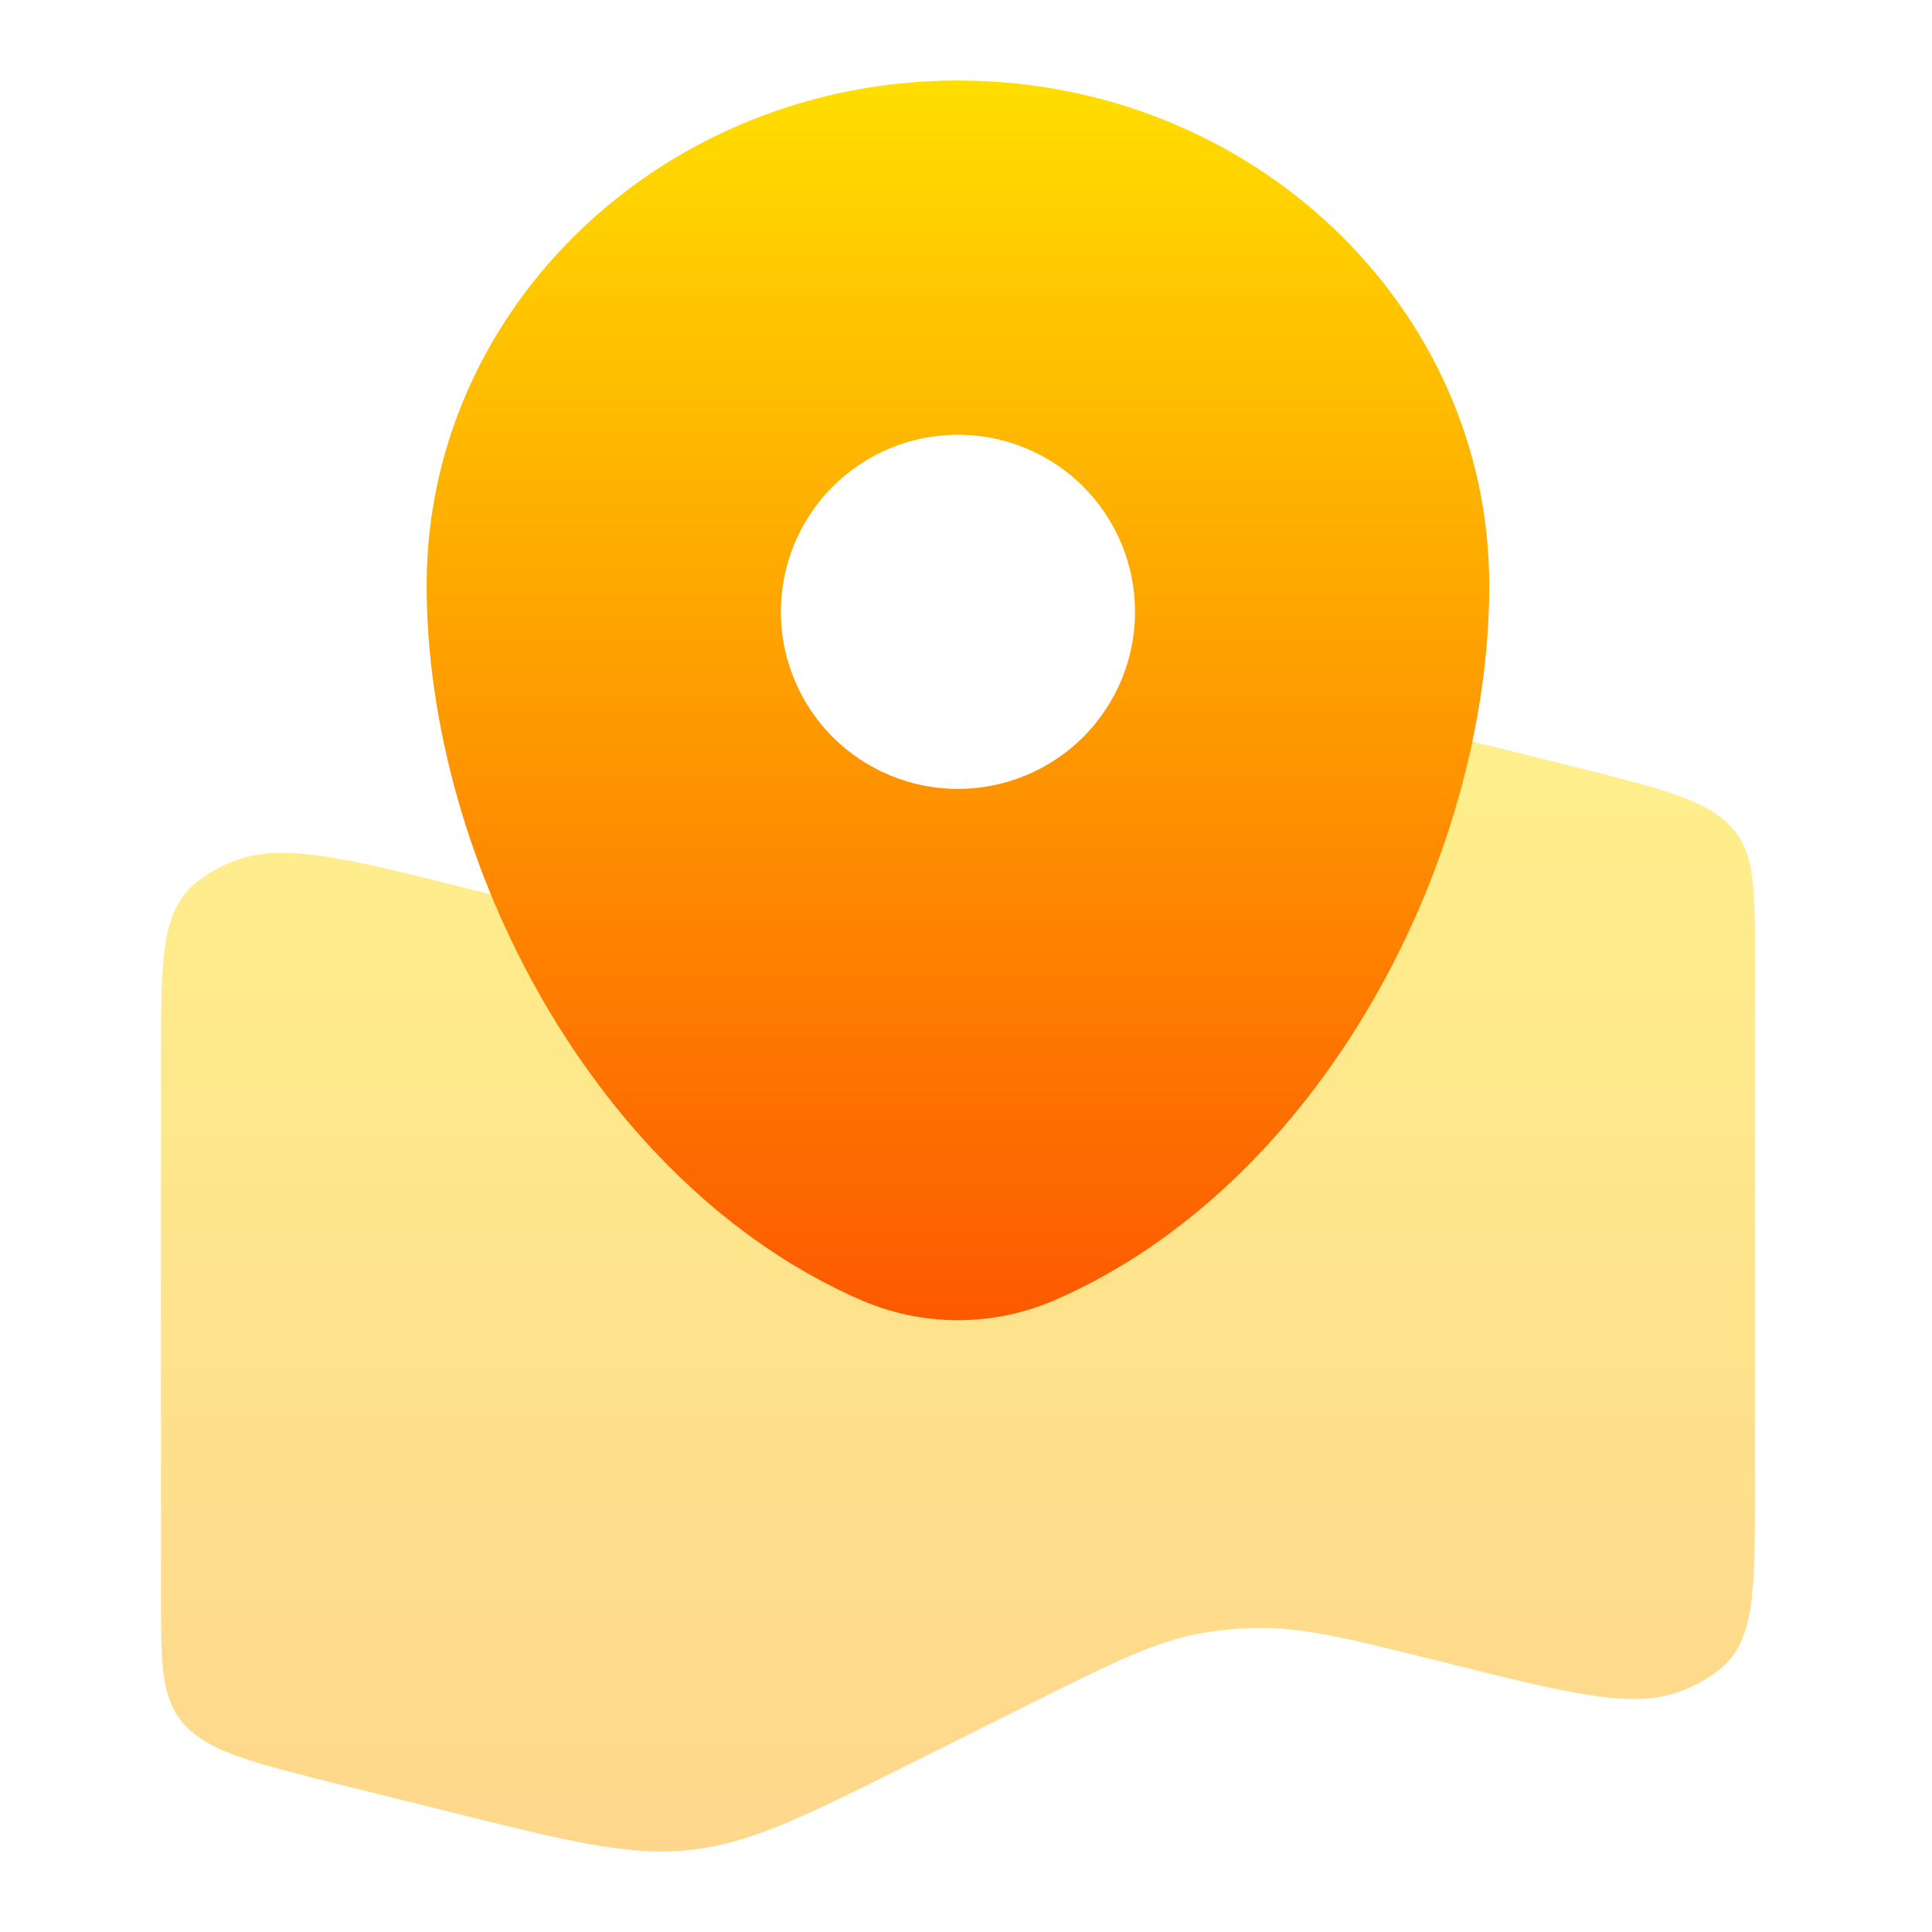
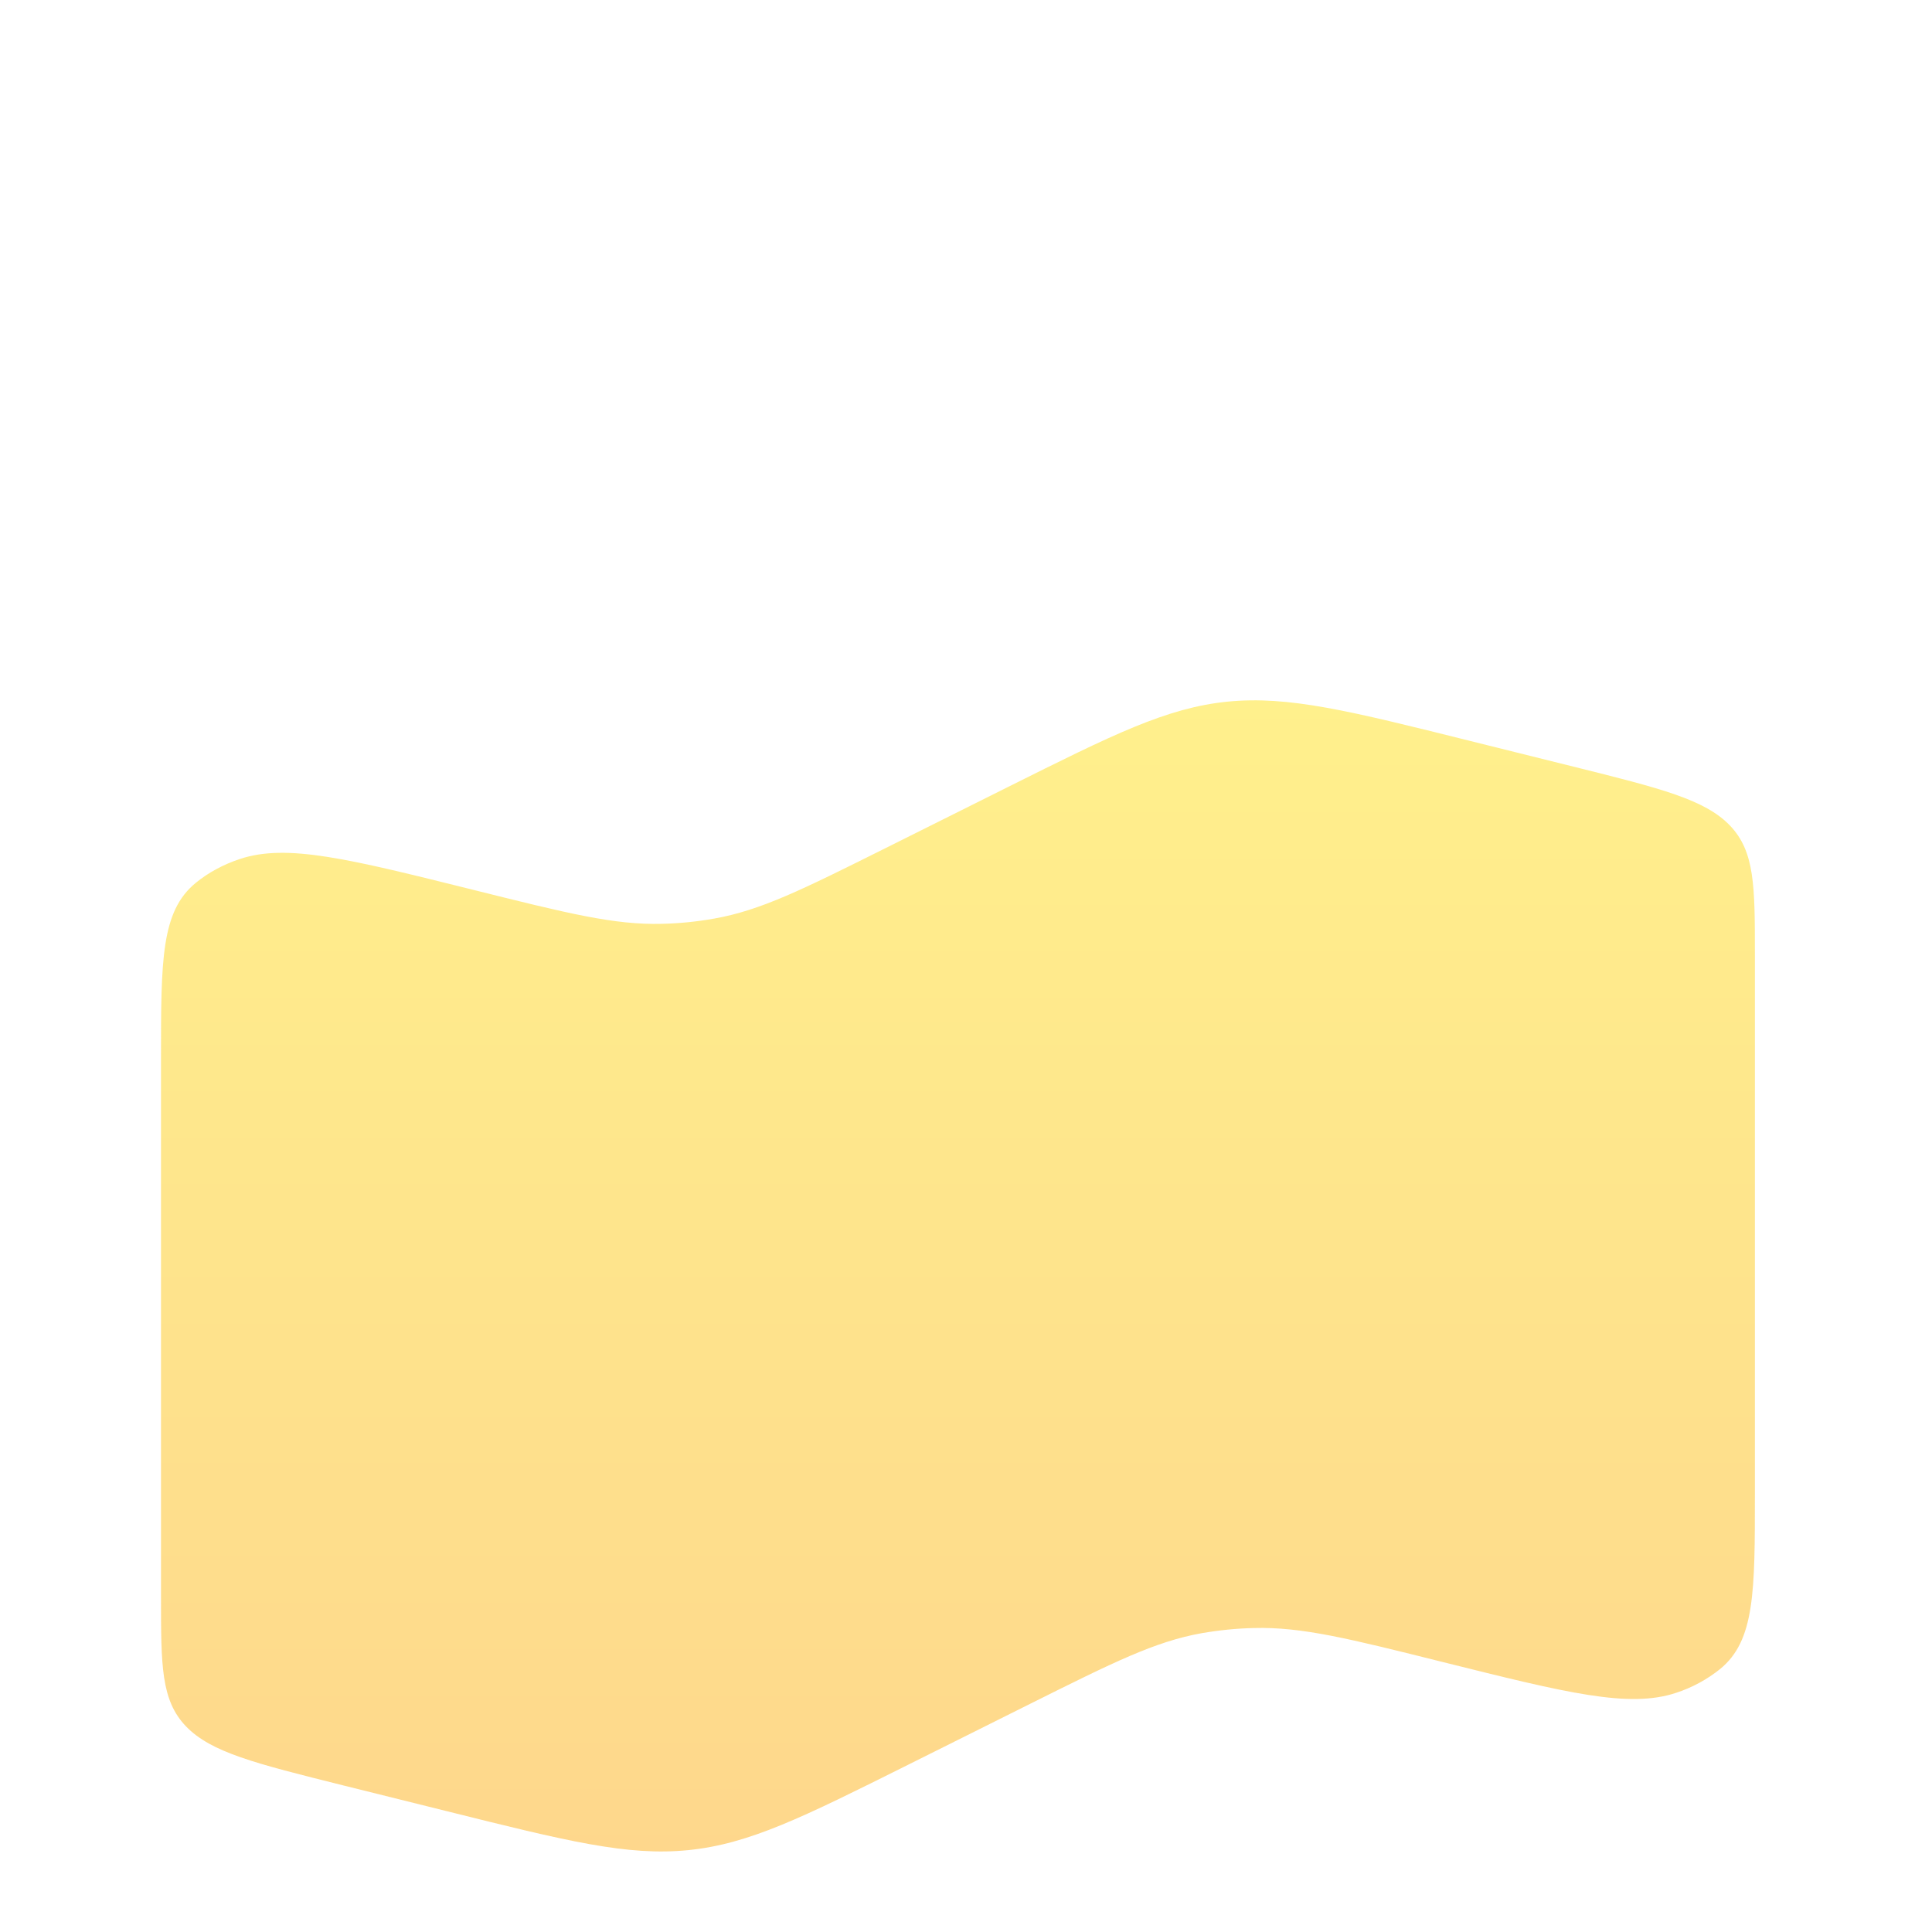
<svg xmlns="http://www.w3.org/2000/svg" width="24" height="24" viewBox="0 0 24 24" fill="none">
  <path opacity="0.45" d="M2 13.141C2 11.927 2 11.32 2.432 10.967C2.585 10.842 2.771 10.74 2.979 10.671C3.564 10.476 4.333 10.669 5.871 11.052C7.045 11.345 7.631 11.492 8.225 11.476C8.443 11.471 8.659 11.449 8.872 11.411C9.449 11.309 9.964 11.053 10.994 10.539L12.514 9.78C13.834 9.121 14.493 8.792 15.249 8.716C16.006 8.641 16.759 8.829 18.262 9.204L19.544 9.523C20.633 9.794 21.177 9.931 21.489 10.254C21.8 10.578 21.8 11.008 21.8 11.867V18.559C21.8 19.773 21.8 20.38 21.368 20.733C21.205 20.864 21.02 20.964 20.821 21.029C20.236 21.223 19.467 21.032 17.929 20.648C16.755 20.354 16.169 20.208 15.575 20.224C15.358 20.229 15.142 20.251 14.928 20.288C14.351 20.391 13.836 20.647 12.806 21.161L11.286 21.92C9.966 22.579 9.307 22.907 8.55 22.983C7.794 23.059 7.041 22.871 5.538 22.496L4.256 22.177C3.167 21.905 2.623 21.769 2.311 21.446C2 21.122 2 20.692 2 19.833V13.141Z" fill="url(#paint0_linear_99_342)" />
-   <path fill-rule="evenodd" clip-rule="evenodd" d="M11.9 1C8.255 1 5.3 3.807 5.3 7.27C5.3 10.706 7.406 14.716 10.693 16.149C11.074 16.314 11.485 16.4 11.9 16.4C12.315 16.4 12.726 16.314 13.107 16.149C16.393 14.717 18.5 10.706 18.5 7.27C18.5 3.807 15.545 1 11.9 1ZM11.9 9.8C12.483 9.8 13.043 9.568 13.456 9.156C13.868 8.743 14.1 8.183 14.1 7.6C14.1 7.016 13.868 6.457 13.456 6.044C13.043 5.632 12.483 5.4 11.9 5.4C11.316 5.4 10.757 5.632 10.344 6.044C9.932 6.457 9.7 7.016 9.7 7.6C9.7 8.183 9.932 8.743 10.344 9.156C10.757 9.568 11.316 9.8 11.9 9.8Z" fill="url(#paint1_linear_99_342)" />
  <defs>
    <linearGradient id="paint0_linear_99_342" x1="11.9" y1="23" x2="11.9" y2="8.7" gradientUnits="userSpaceOnUse">
      <stop stop-color="#FDA700" />
      <stop offset="1" stop-color="#FFDE00" />
    </linearGradient>
    <linearGradient id="paint1_linear_99_342" x1="11.9" y1="16.4" x2="11.9" y2="1" gradientUnits="userSpaceOnUse">
      <stop stop-color="#FD5900" />
      <stop offset="1" stop-color="#FFDE00" />
    </linearGradient>
  </defs>
</svg>